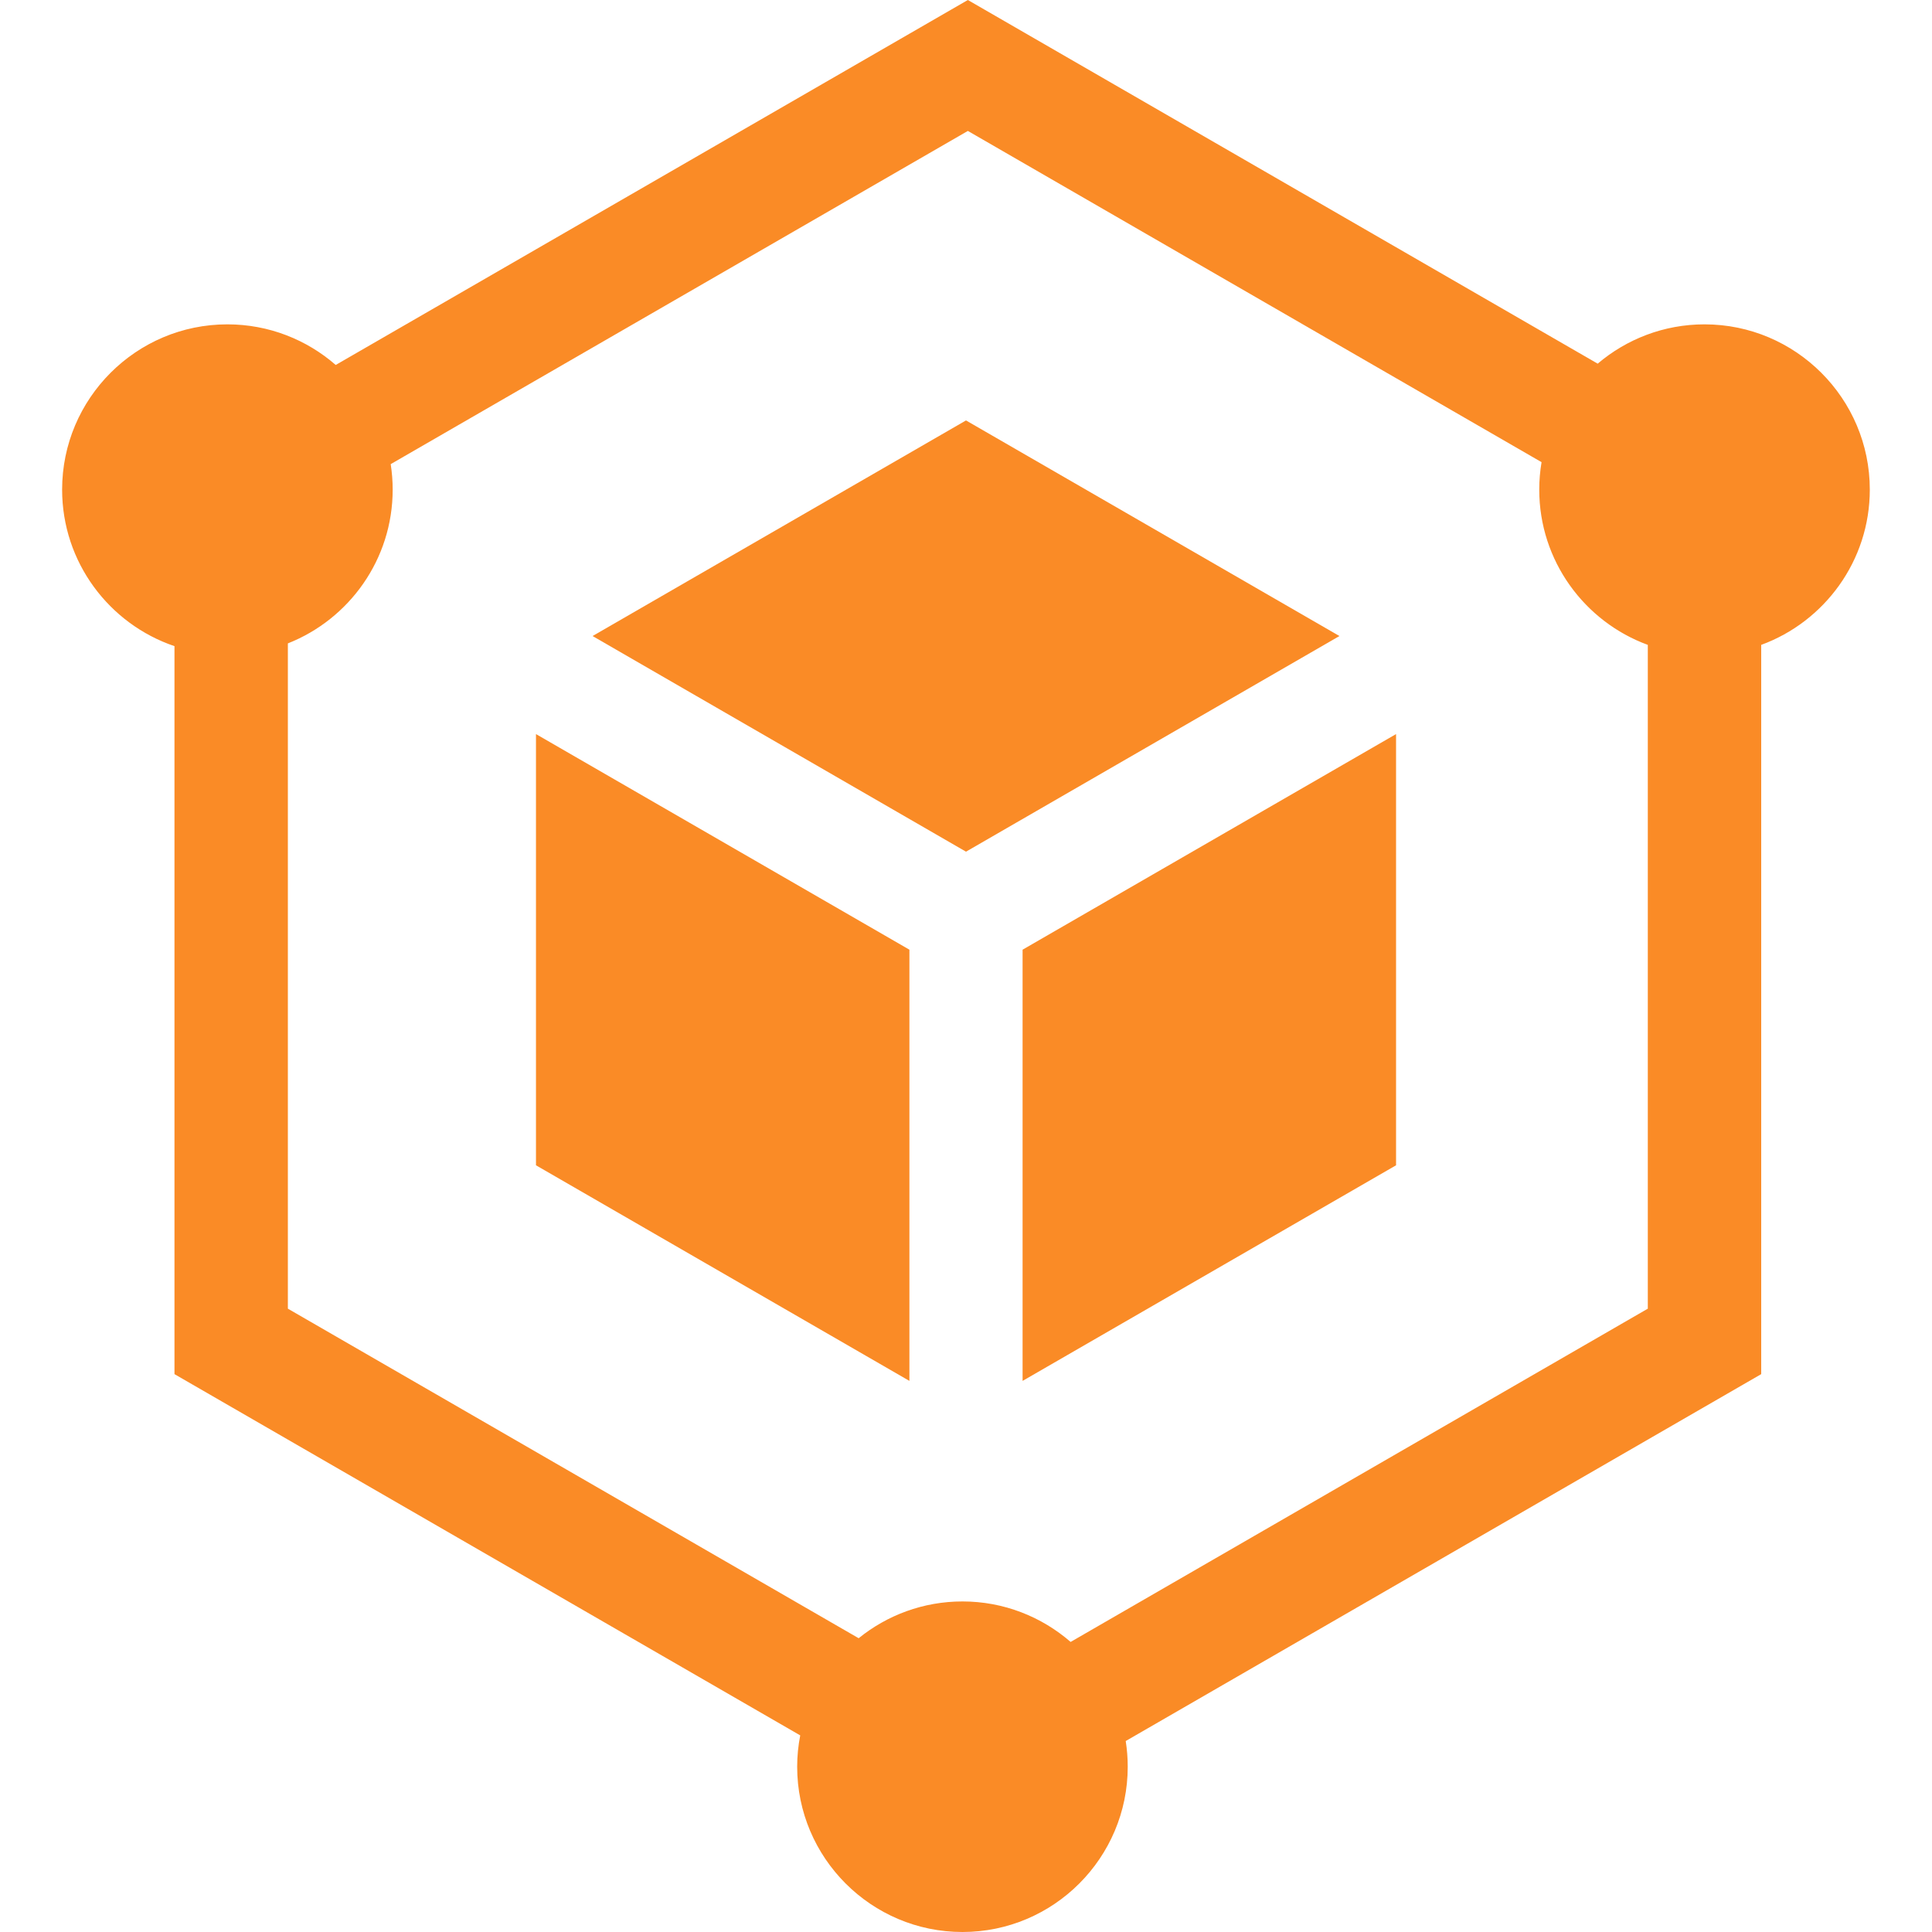
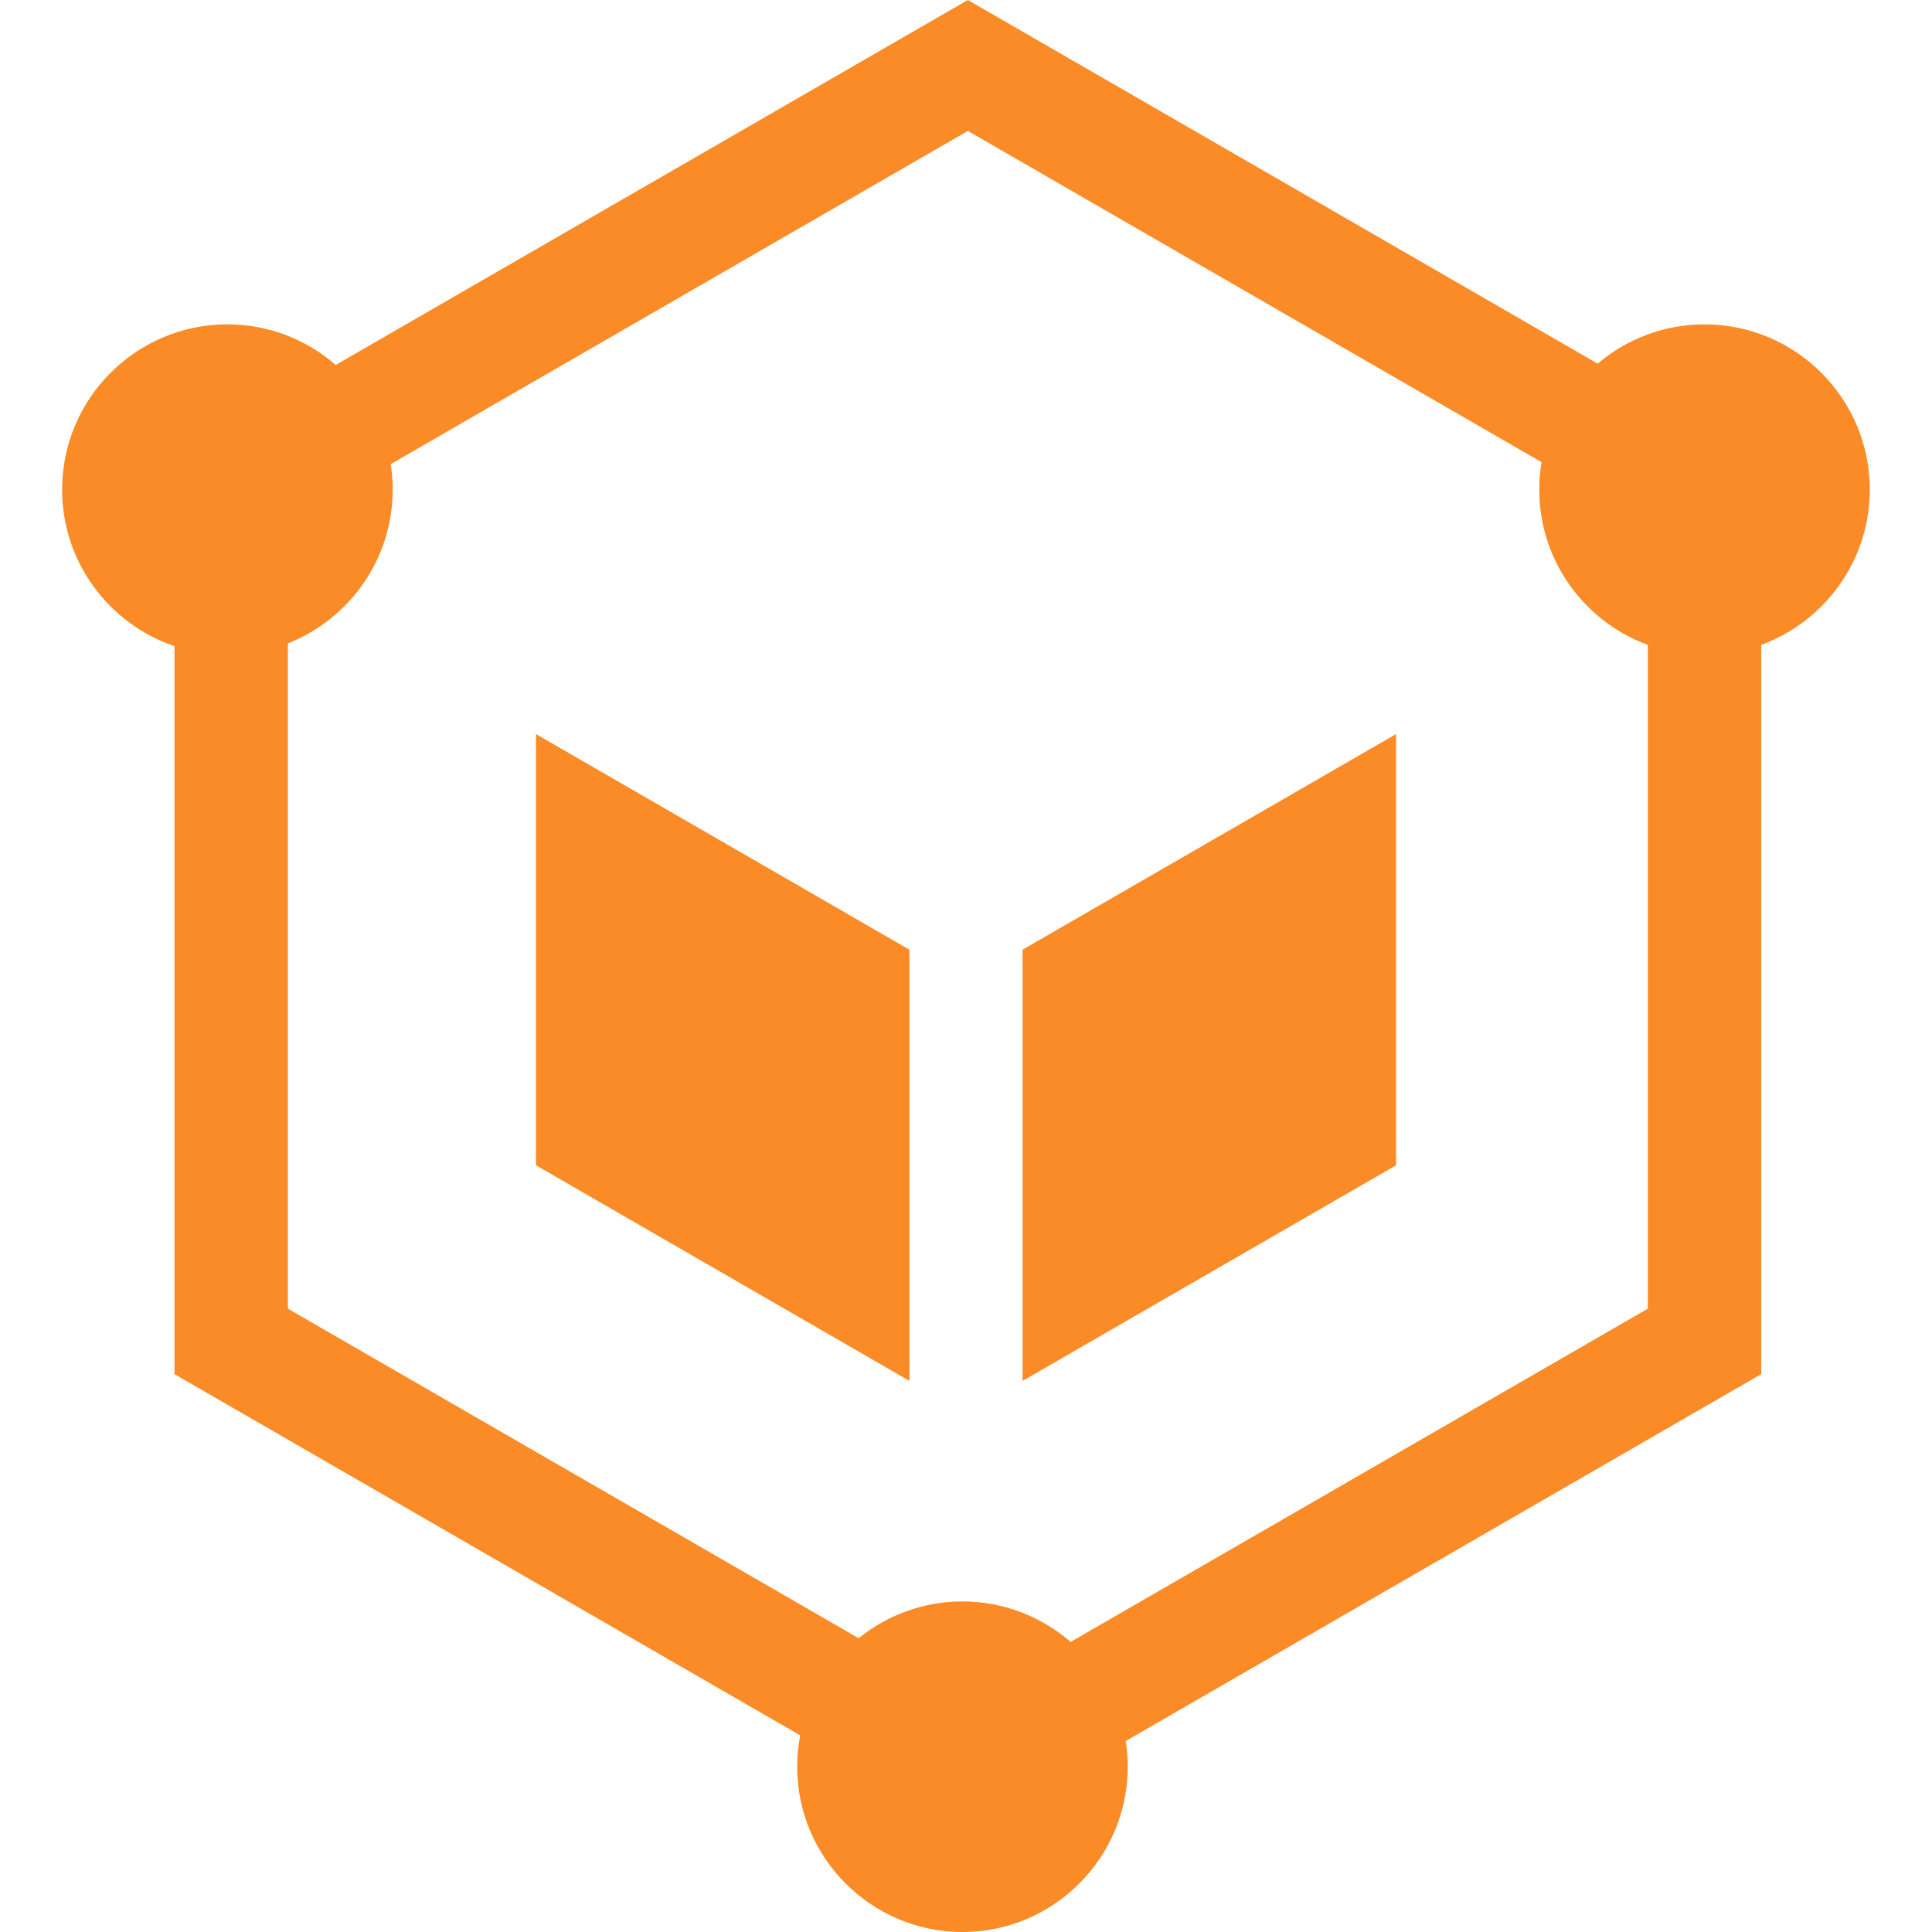
<svg xmlns="http://www.w3.org/2000/svg" width="52" height="52" viewBox="0 0 52 52" fill="none">
  <g clip-path="url(#clip0_8944_1413)">
    <path d="M27.523 25.561V37.167L37.575 31.364V19.758L27.523 25.561Z" fill="#FA8B26" />
-     <path d="M15.949 17.119L26 22.923L36.051 17.119L26 11.316L15.949 17.119Z" fill="#FA8B26" />
    <path d="M24.477 25.561L14.426 19.758V31.364L24.477 37.167V25.561Z" fill="#FA8B26" />
    <path d="M45.877 8.73C44.782 8.73 43.778 9.129 43.002 9.788L26.05 0L9.036 9.823C8.255 9.143 7.235 8.73 6.12 8.73C3.667 8.73 1.672 10.725 1.672 13.178C1.672 15.133 2.94 16.796 4.696 17.391V36.985L21.538 46.708C21.485 46.981 21.456 47.263 21.456 47.551C21.456 50.004 23.452 52 25.905 52C28.358 52 30.353 50.004 30.353 47.551C30.353 47.316 30.334 47.085 30.299 46.86L47.403 36.985V17.357C49.106 16.733 50.326 15.095 50.326 13.178C50.326 10.725 48.33 8.73 45.877 8.73ZM44.351 35.223L28.816 44.193C28.035 43.515 27.017 43.103 25.905 43.103C24.847 43.103 23.875 43.475 23.111 44.093L7.748 35.223V17.317C9.398 16.666 10.569 15.057 10.569 13.178C10.569 12.945 10.55 12.716 10.516 12.492L26.05 3.524L41.491 12.439C41.451 12.68 41.429 12.926 41.429 13.178C41.429 15.095 42.648 16.733 44.351 17.357V35.223Z" fill="#FA8B26" />
  </g>
  <defs>
    <clipPath id="clip0_8944_1413">
      <rect width="52" height="52" fill="white" />
    </clipPath>
  </defs>
</svg>